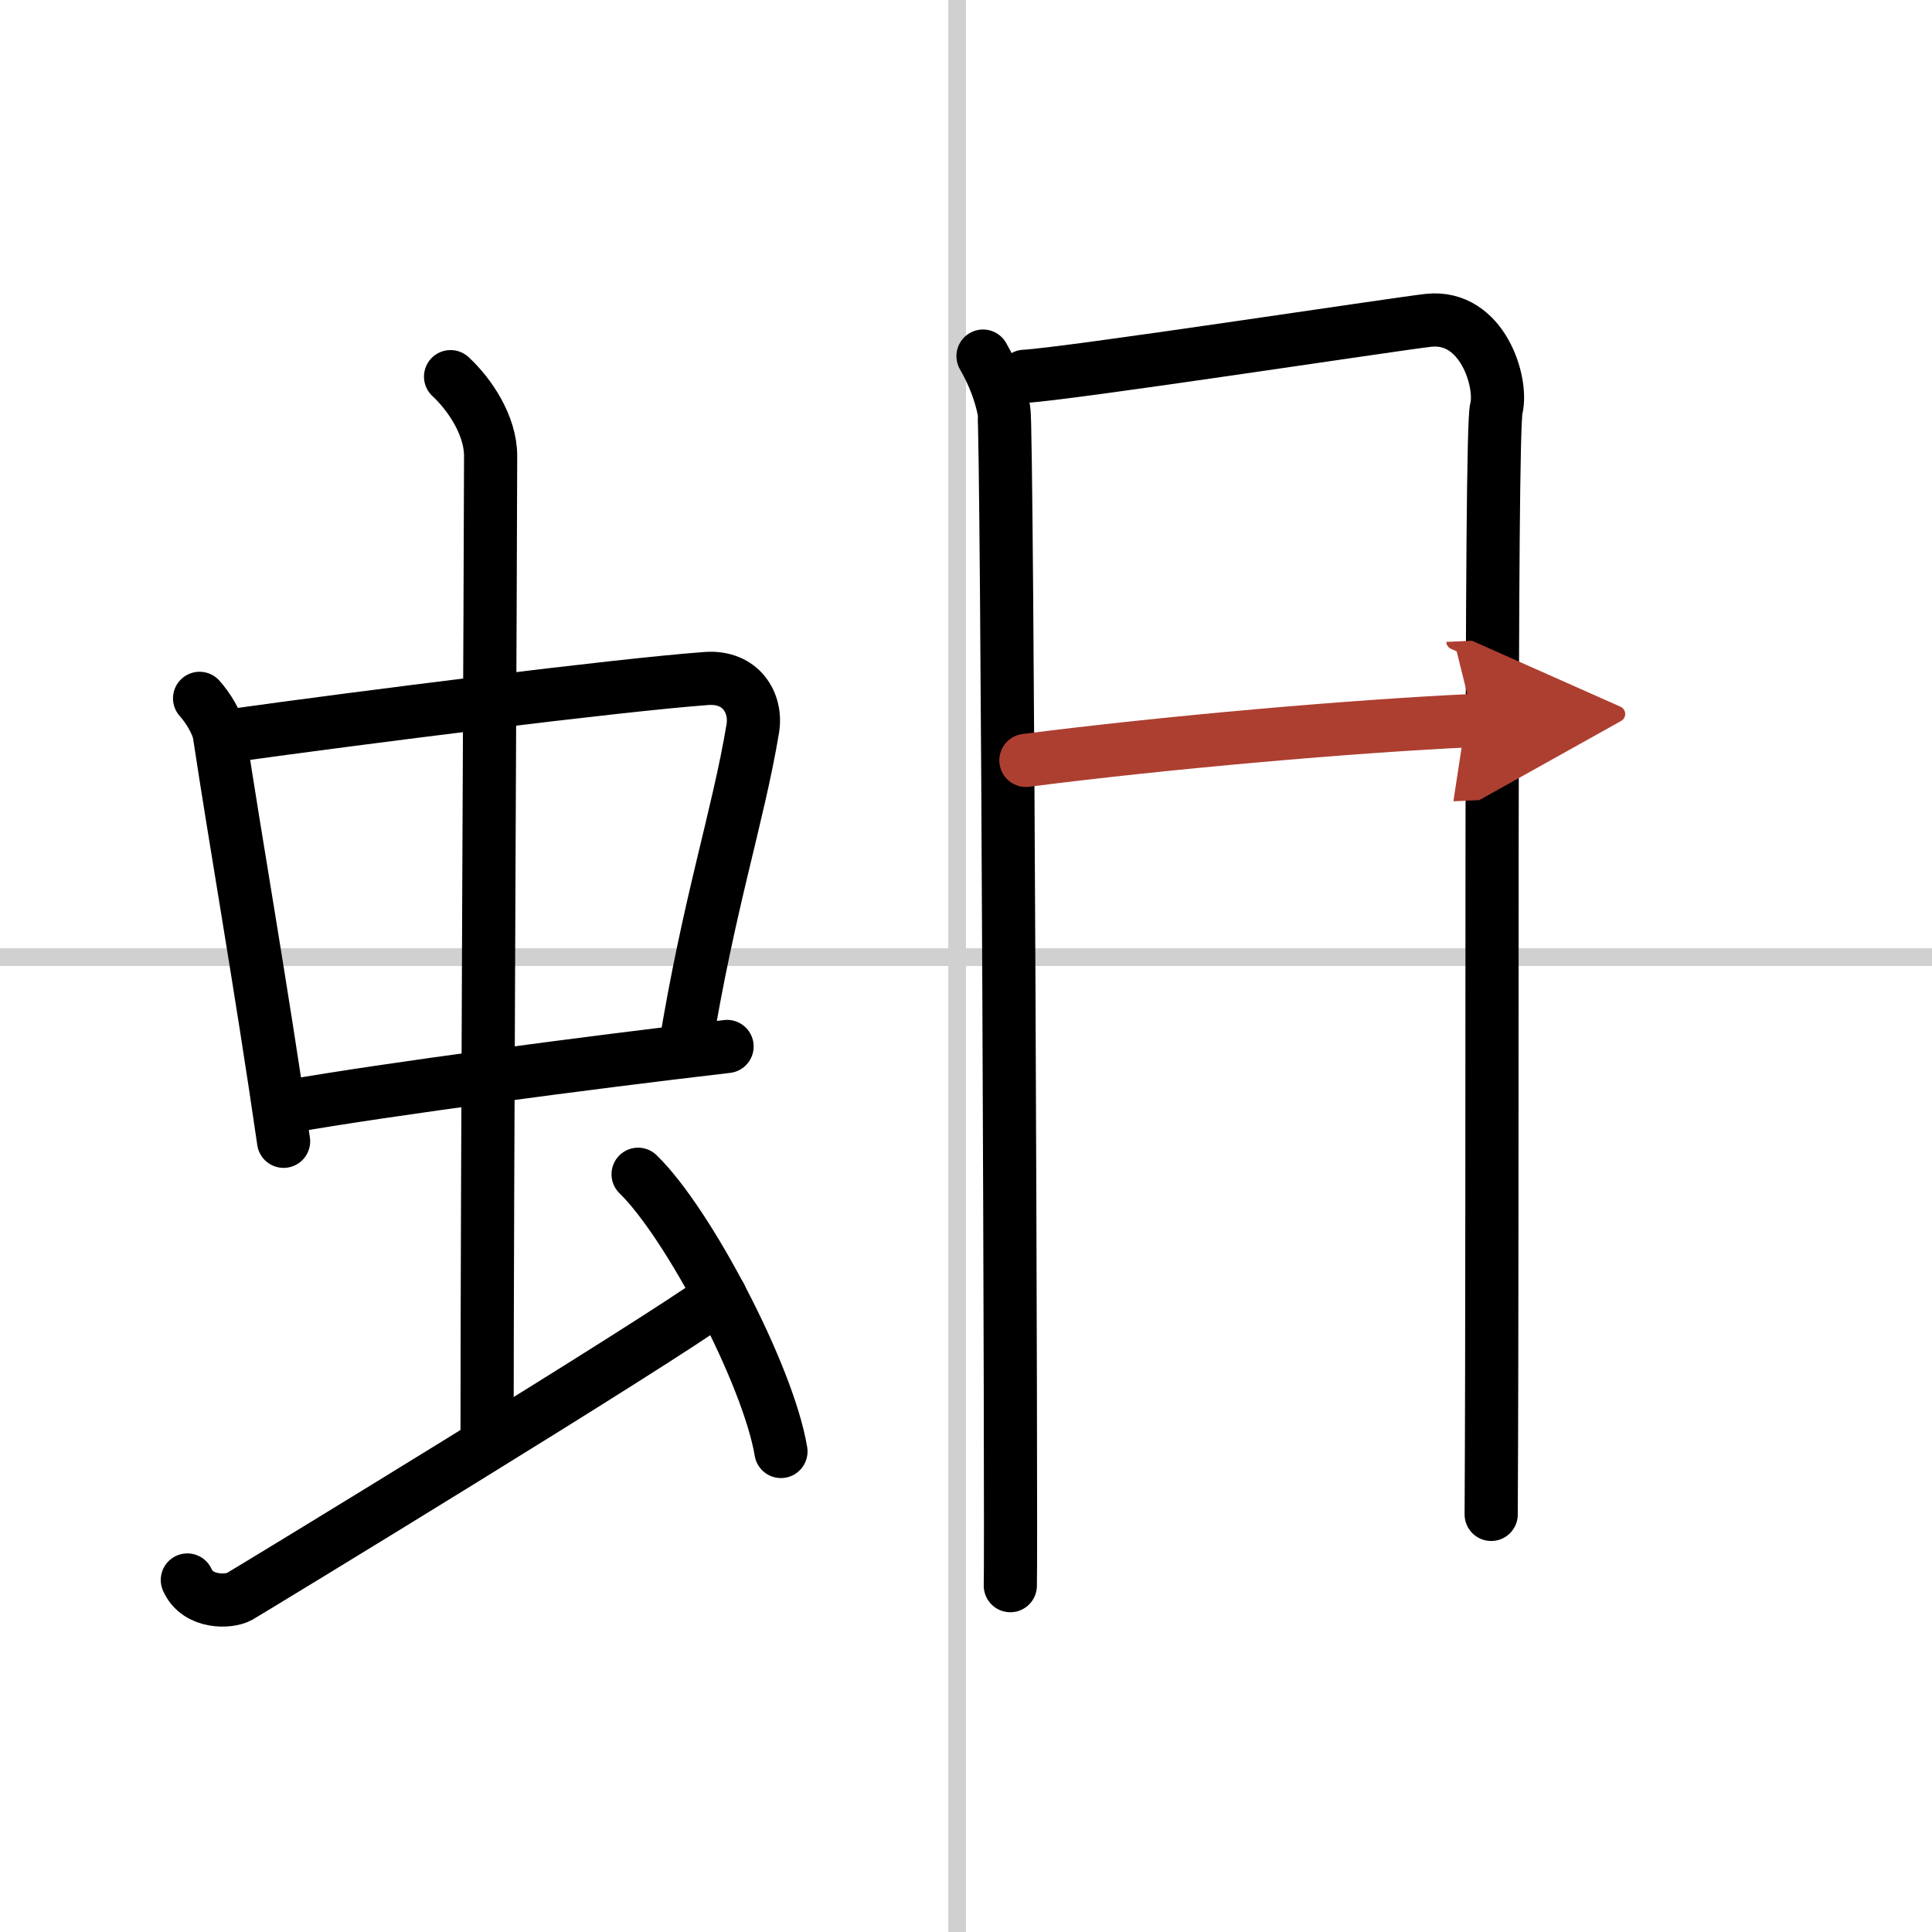
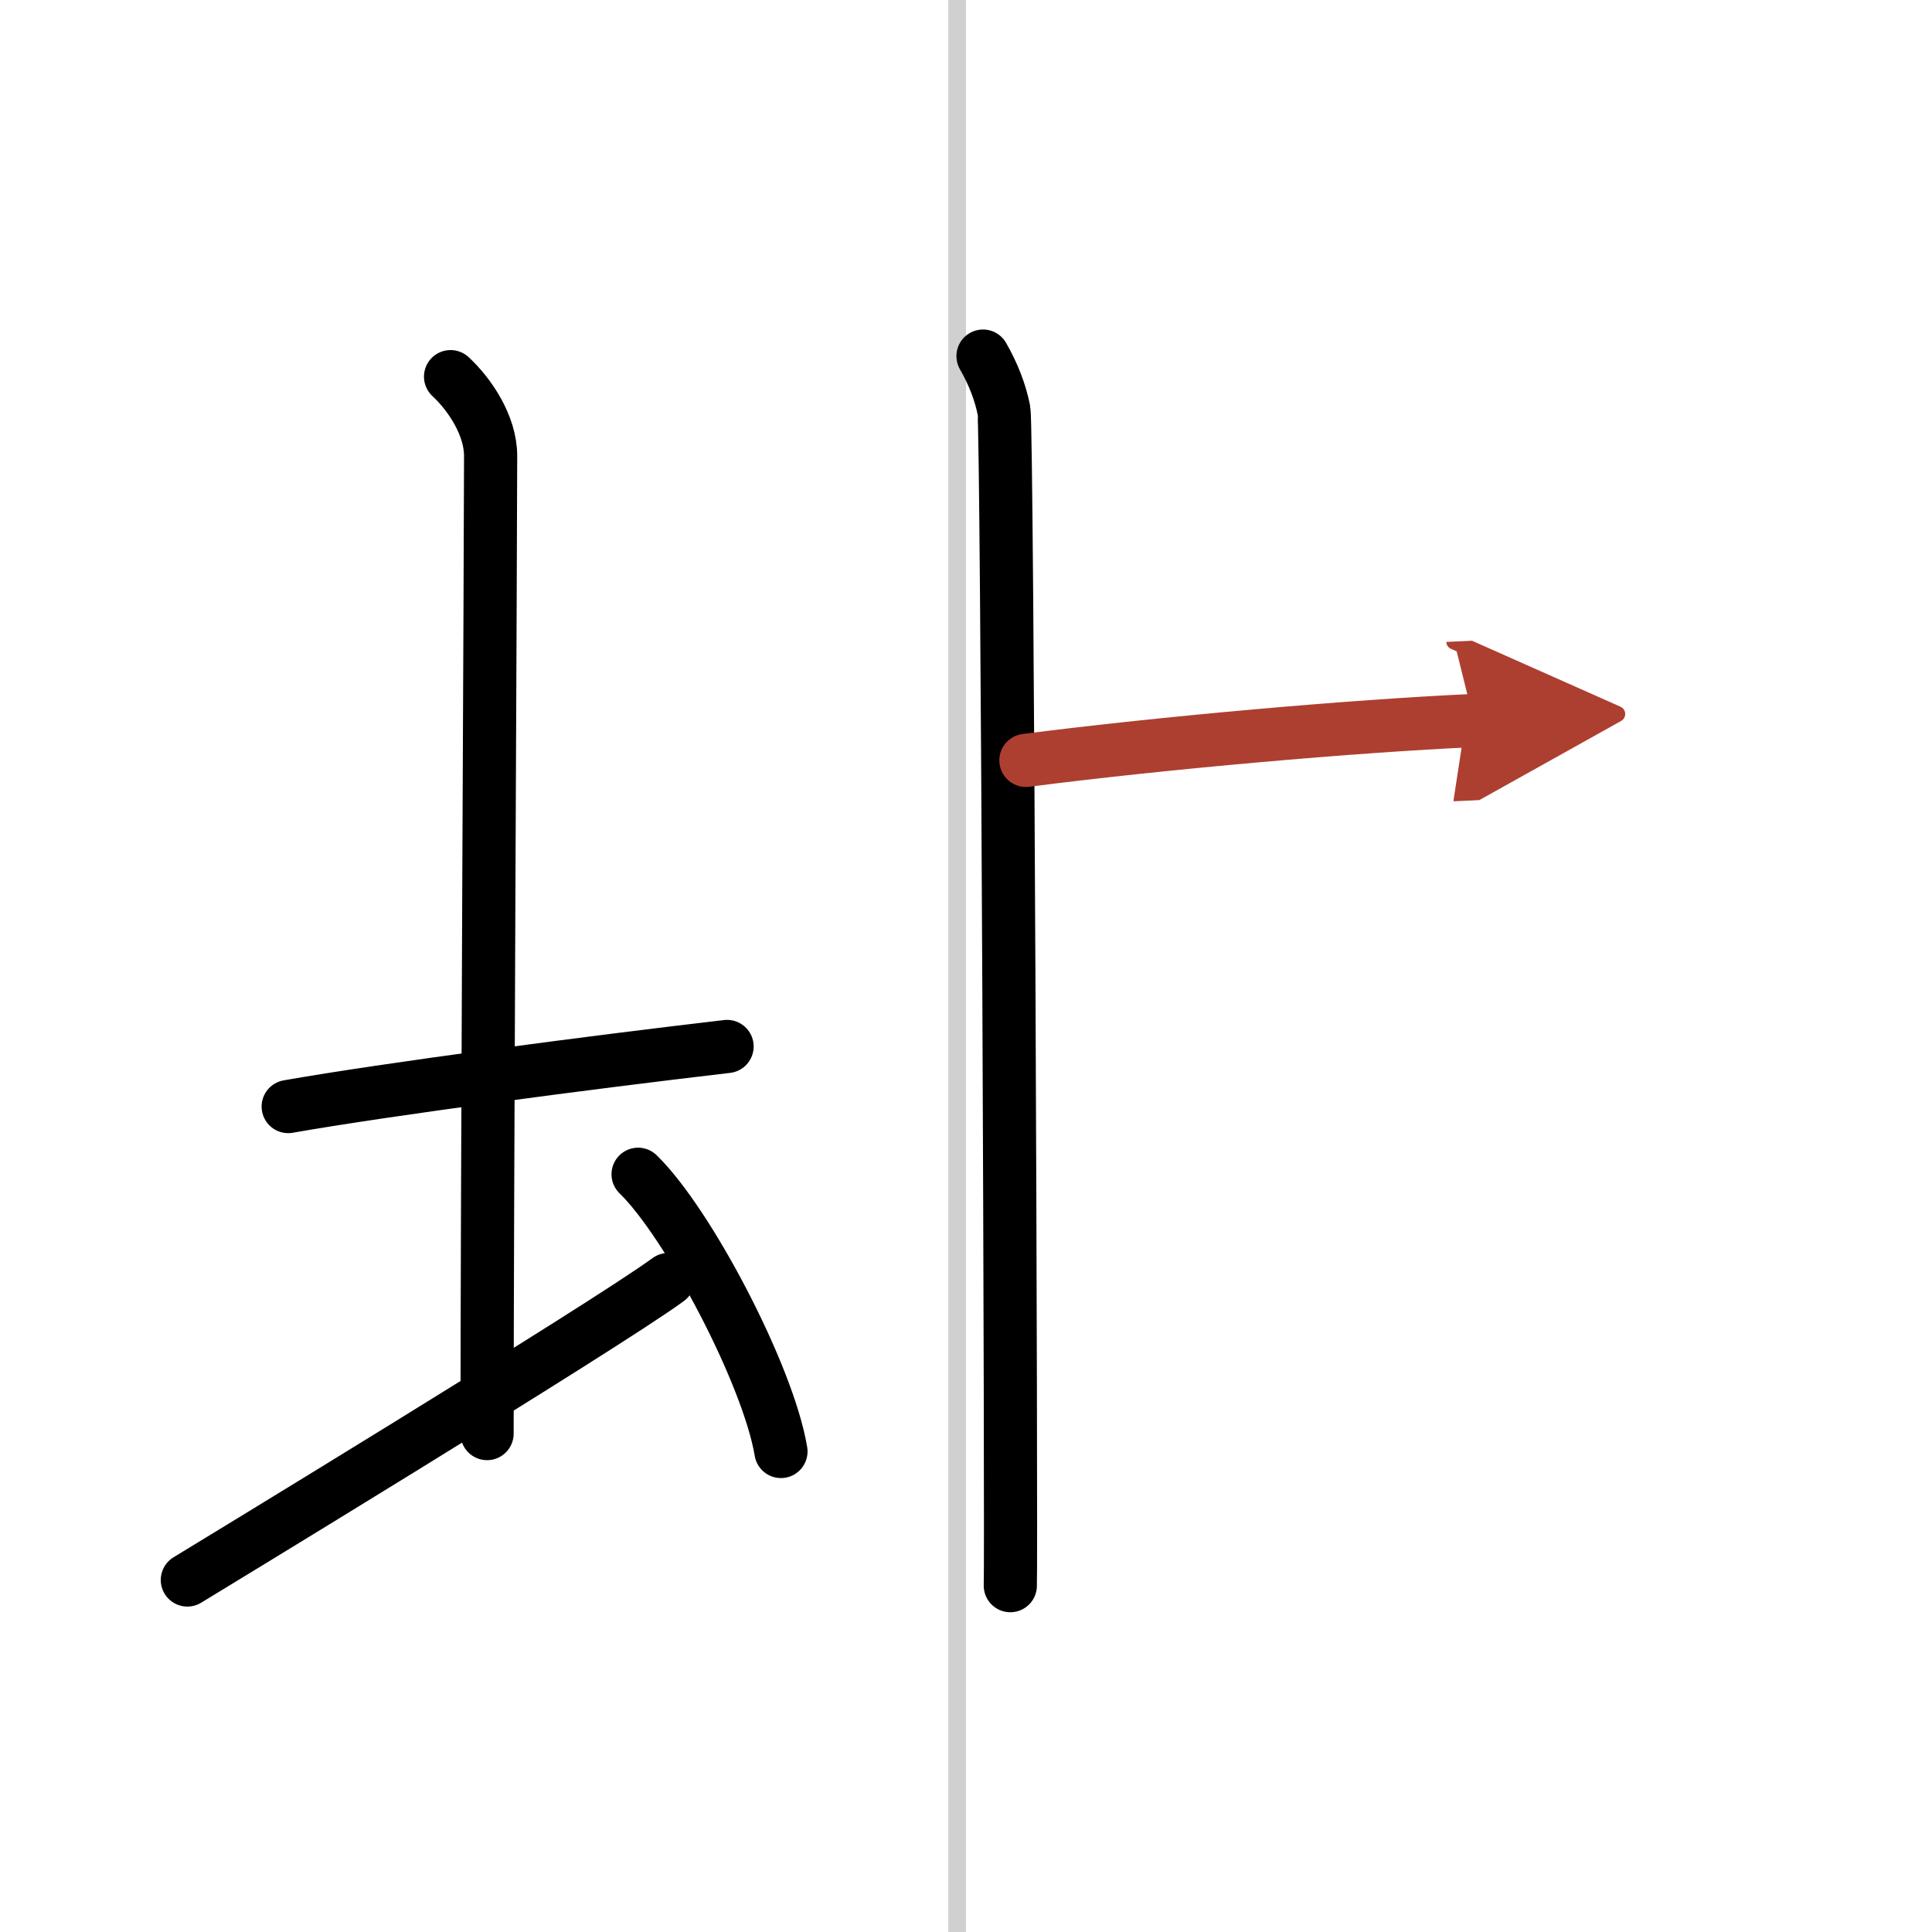
<svg xmlns="http://www.w3.org/2000/svg" width="400" height="400" viewBox="0 0 109 109">
  <defs>
    <marker id="a" markerWidth="4" orient="auto" refX="1" refY="5" viewBox="0 0 10 10">
      <polyline points="0 0 10 5 0 10 1 5" fill="#ad3f31" stroke="#ad3f31" />
    </marker>
  </defs>
  <g fill="none" stroke="#000" stroke-linecap="round" stroke-linejoin="round" stroke-width="3">
-     <rect width="100%" height="100%" fill="#fff" stroke="#fff" />
    <line x1="54" x2="54" y2="109" stroke="#d0d0d0" stroke-width="1" />
-     <line x2="109" y1="54" y2="54" stroke="#d0d0d0" stroke-width="1" />
-     <path d="m11.26 39.4c0.46 0.51 1.02 1.4 1.12 2.06 0.87 5.79 2.37 14.29 3.62 22.93" />
-     <path d="m13.22 41.48c6.93-0.97 21.61-2.83 26.63-3.2 1.96-0.14 2.86 1.38 2.62 2.83-0.83 4.98-2.48 9.84-3.83 18.12" />
    <path d="m16.26 62.43c5.58-0.98 16.96-2.48 24.76-3.39" />
    <path d="m25.42 21.25c1.08 1 2.26 2.75 2.26 4.47 0 4.78-0.2 41.78-0.2 55.16" />
-     <path d="m10.57 89.14c0.58 1.32 2.36 1.26 2.94 0.93s23.56-14.32 27.13-16.95" />
+     <path d="m10.57 89.14s23.56-14.32 27.13-16.95" />
    <path d="m36 66.25c2.84 2.76 7.35 11.35 8.06 15.64" />
    <path d="m55.46 20.09c0.59 1.03 0.98 2.05 1.18 3.06s0.43 64.08 0.36 66.31" />
-     <path d="m57.8 21.23c2.27-0.1 21.12-2.98 22.81-3.16 3.03-0.31 4.18 3.51 3.81 4.98-0.36 1.41-0.18 42.21-0.29 62.39" />
    <path d="m57.88 42.9c7.76-1 18.45-1.94 25.27-2.25" marker-end="url(#a)" stroke="#ad3f31" />
  </g>
</svg>